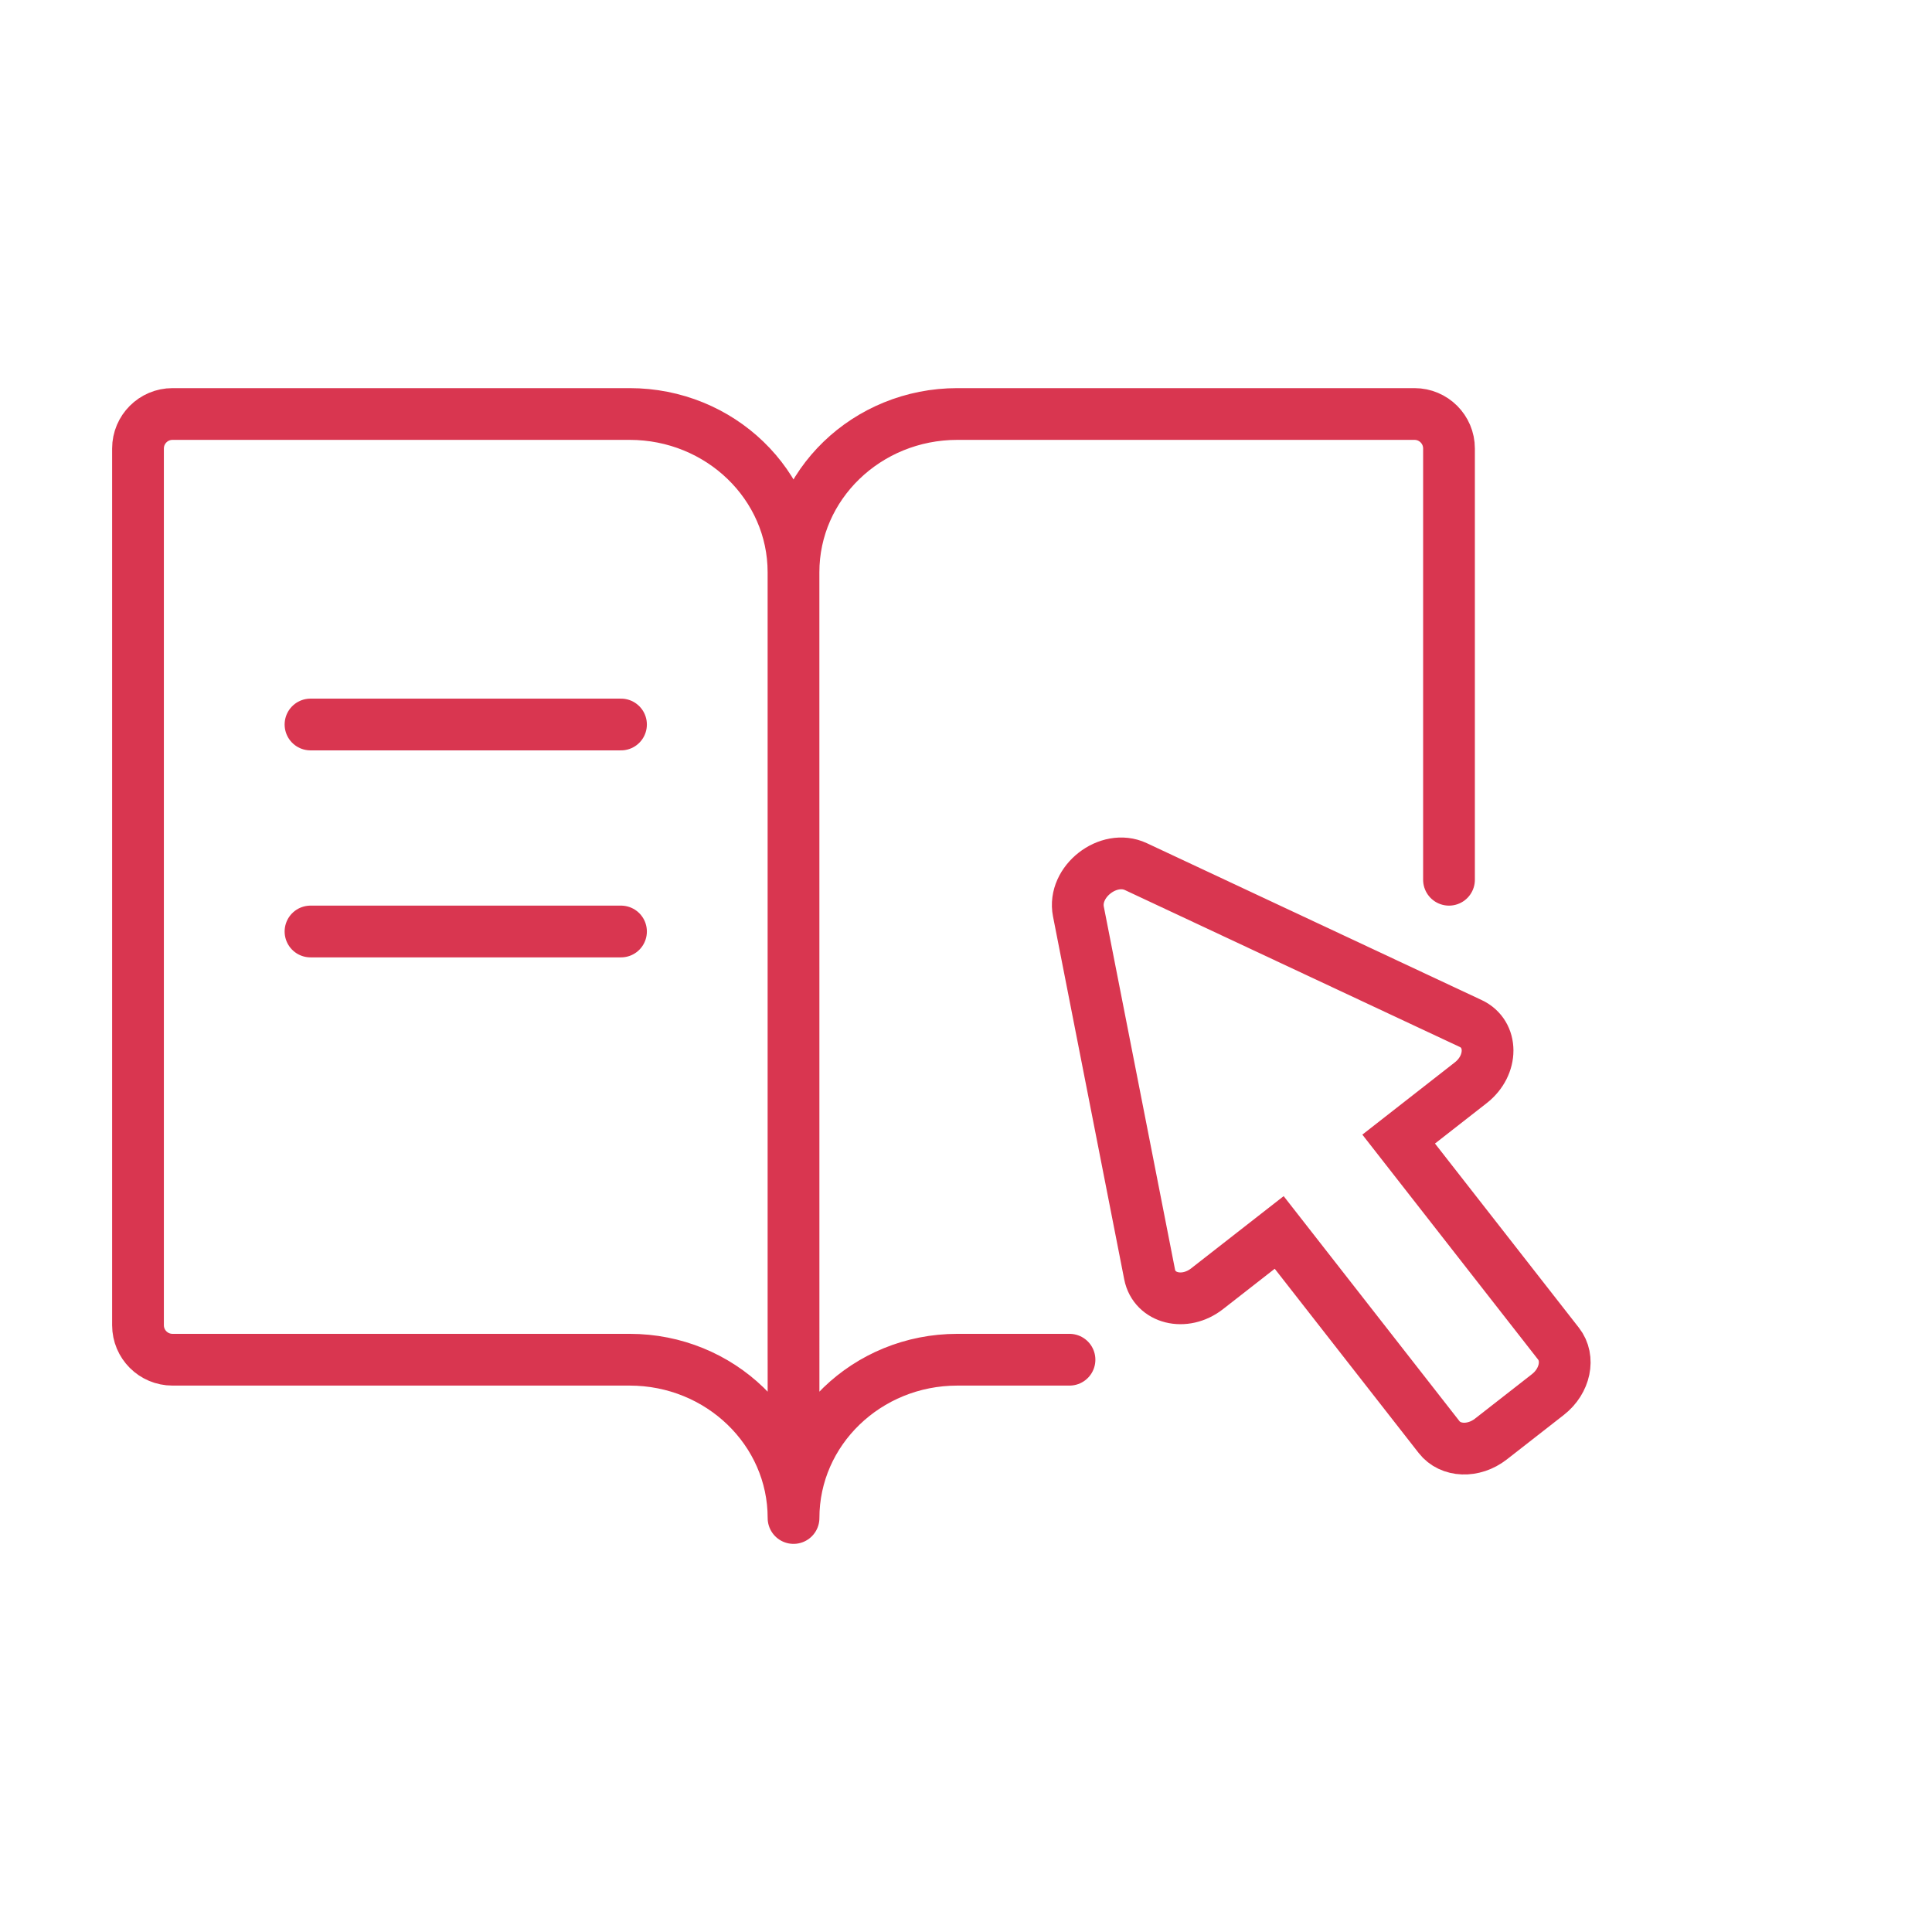
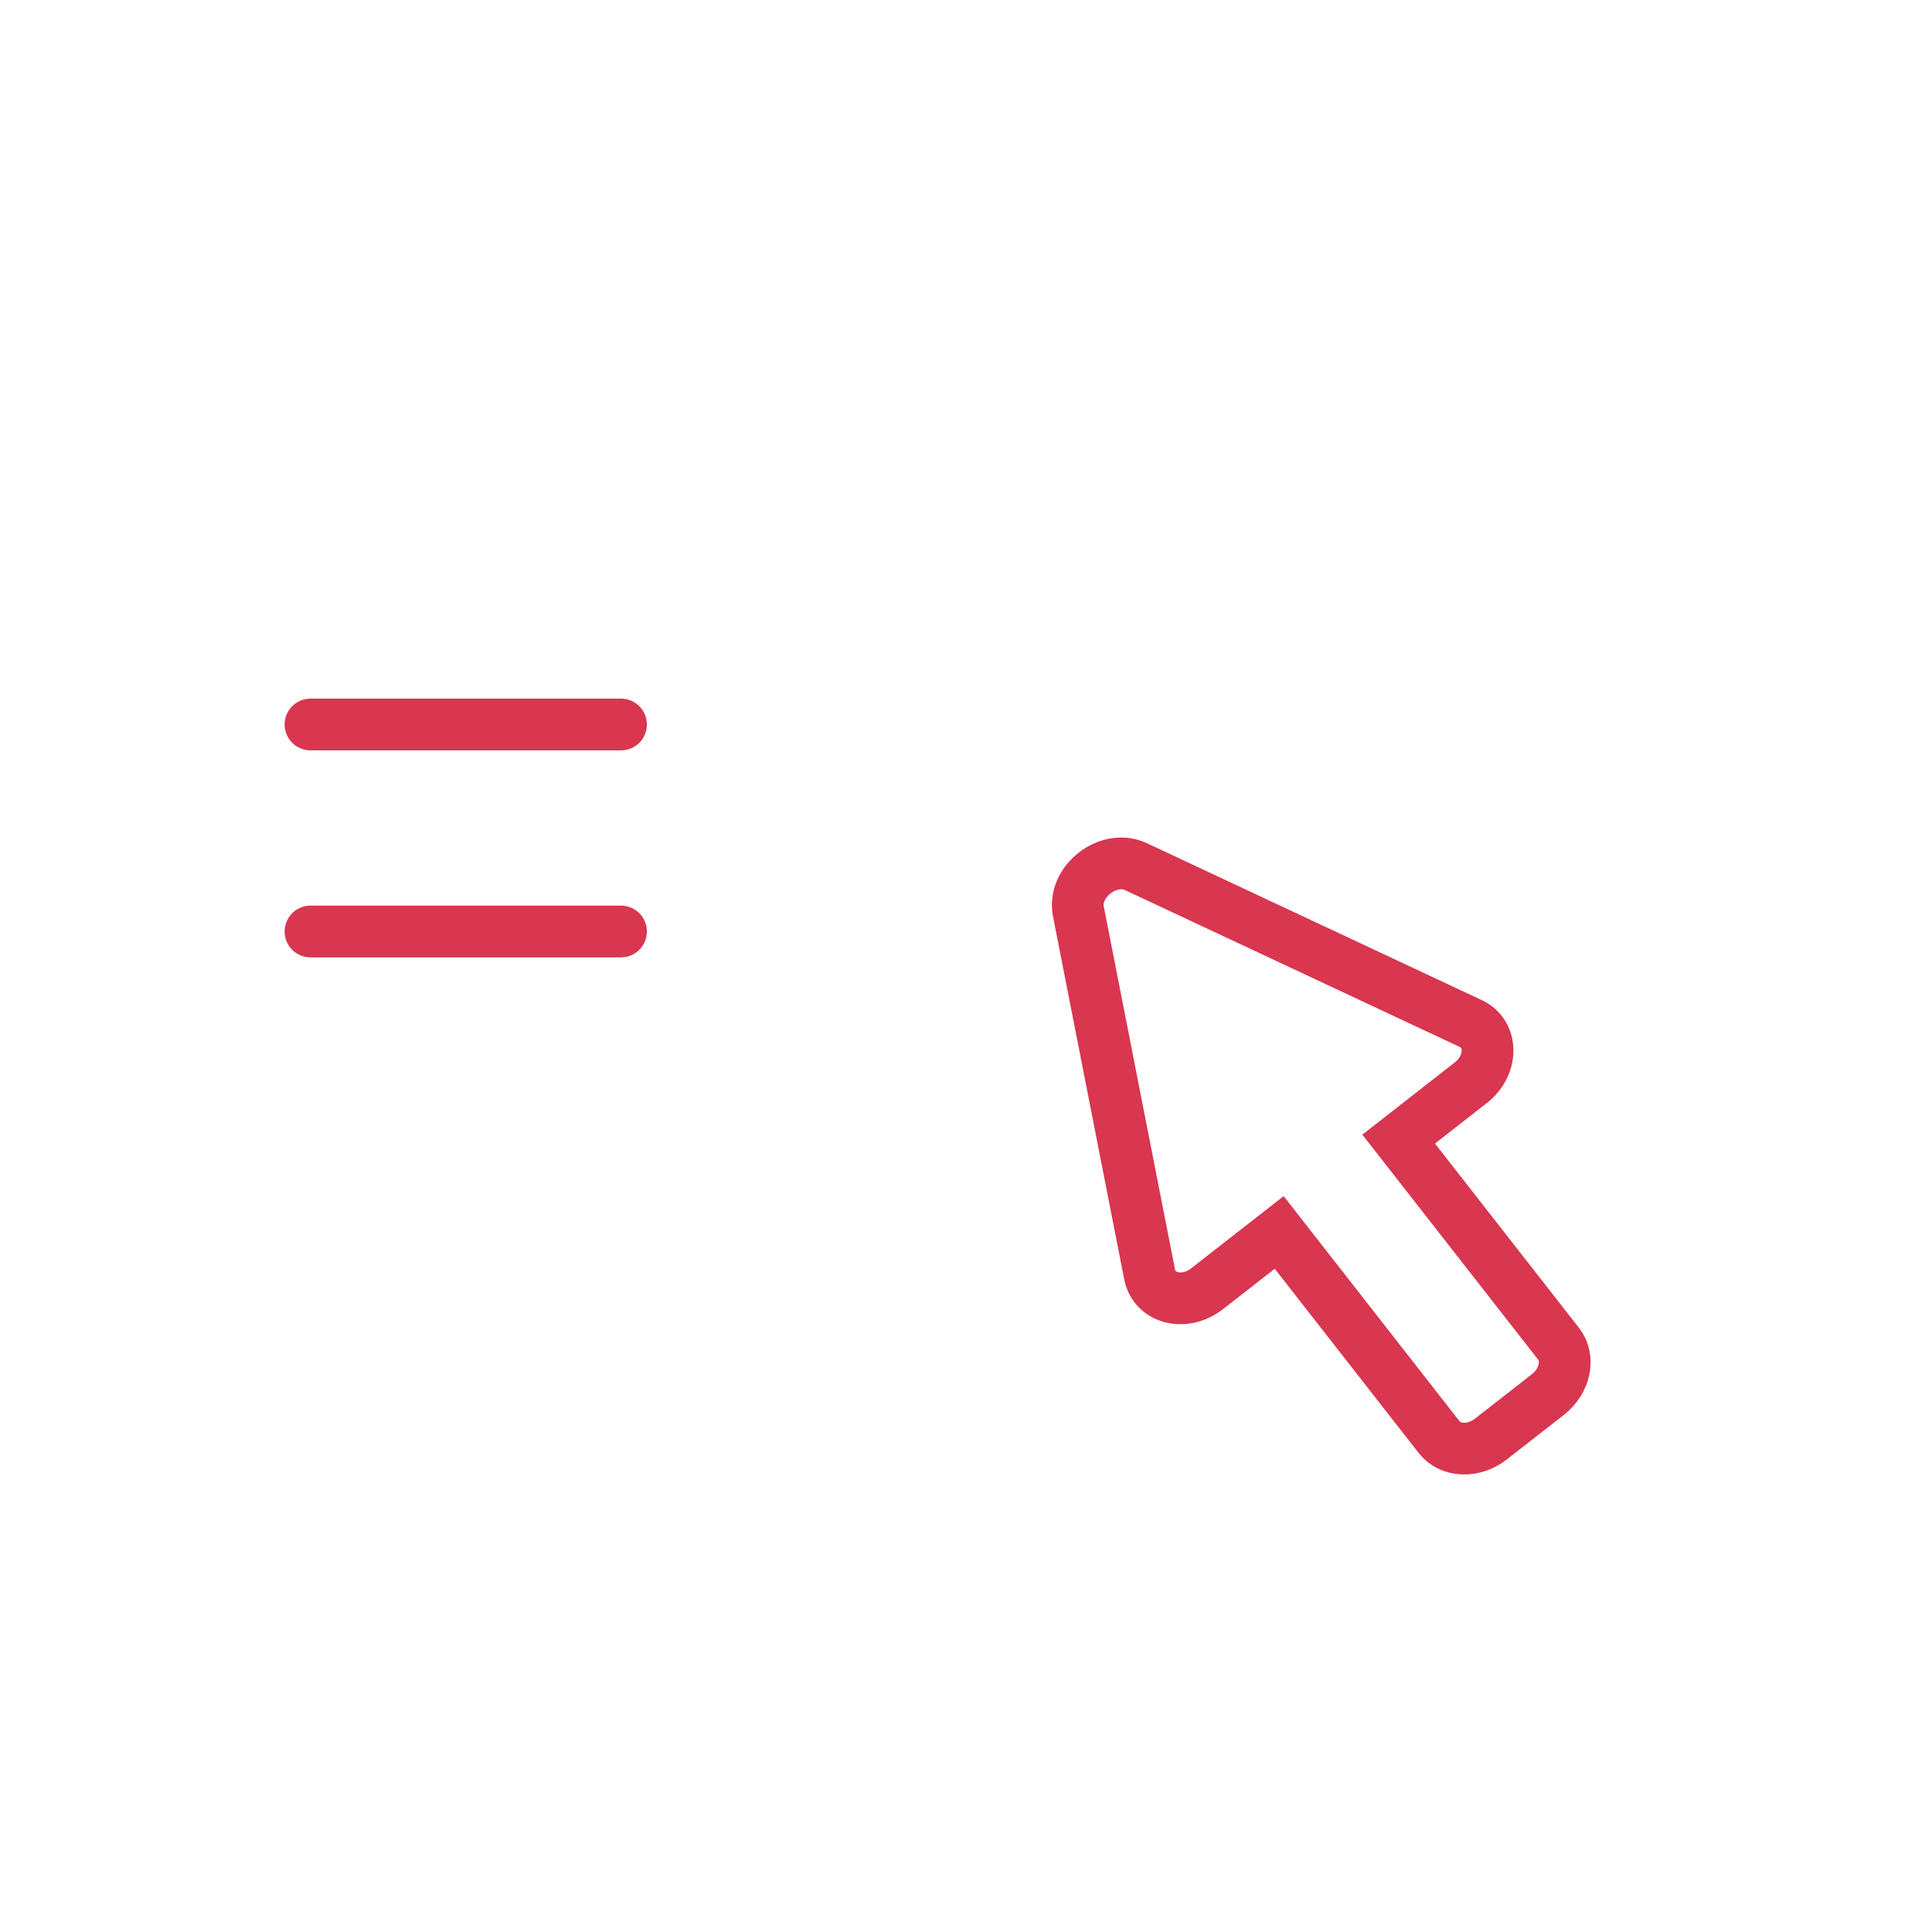
<svg xmlns="http://www.w3.org/2000/svg" width="56" height="56" viewBox="0 0 56 56" fill="none">
-   <path d="M23 39.412V16.588M23 16.588C23 14.053 20.873 12 18.25 12H5C4.448 12 4 12.448 4 13V38.412C4 38.965 4.448 39.412 5 39.412H18.25C20.873 39.412 23.001 41.467 23.001 44M23 16.588L23.001 44M23 16.588C23 14.053 25.127 12 27.75 12H41C41.552 12 42 12.448 42 13V25.5M23.001 44C23.001 41.467 25.127 39.412 27.75 39.412H31" stroke="#D93650" stroke-width="1.5" stroke-linecap="round" />
  <path d="M32.923 25.119C32.126 24.746 31.088 25.557 31.258 26.42L33.322 36.939C33.46 37.644 34.338 37.863 34.988 37.355L37.078 35.723L41.712 41.654C42.042 42.077 42.715 42.102 43.215 41.711L44.867 40.421C45.367 40.03 45.505 39.371 45.175 38.948L40.541 33.017L42.631 31.384C43.281 30.876 43.28 29.972 42.63 29.667L32.923 25.119Z" stroke="#D93650" stroke-width="1.5" stroke-linecap="round" />
  <path d="M9 21H18M9 27H18" stroke="#D93650" stroke-width="1.5" stroke-linecap="round" />
</svg>